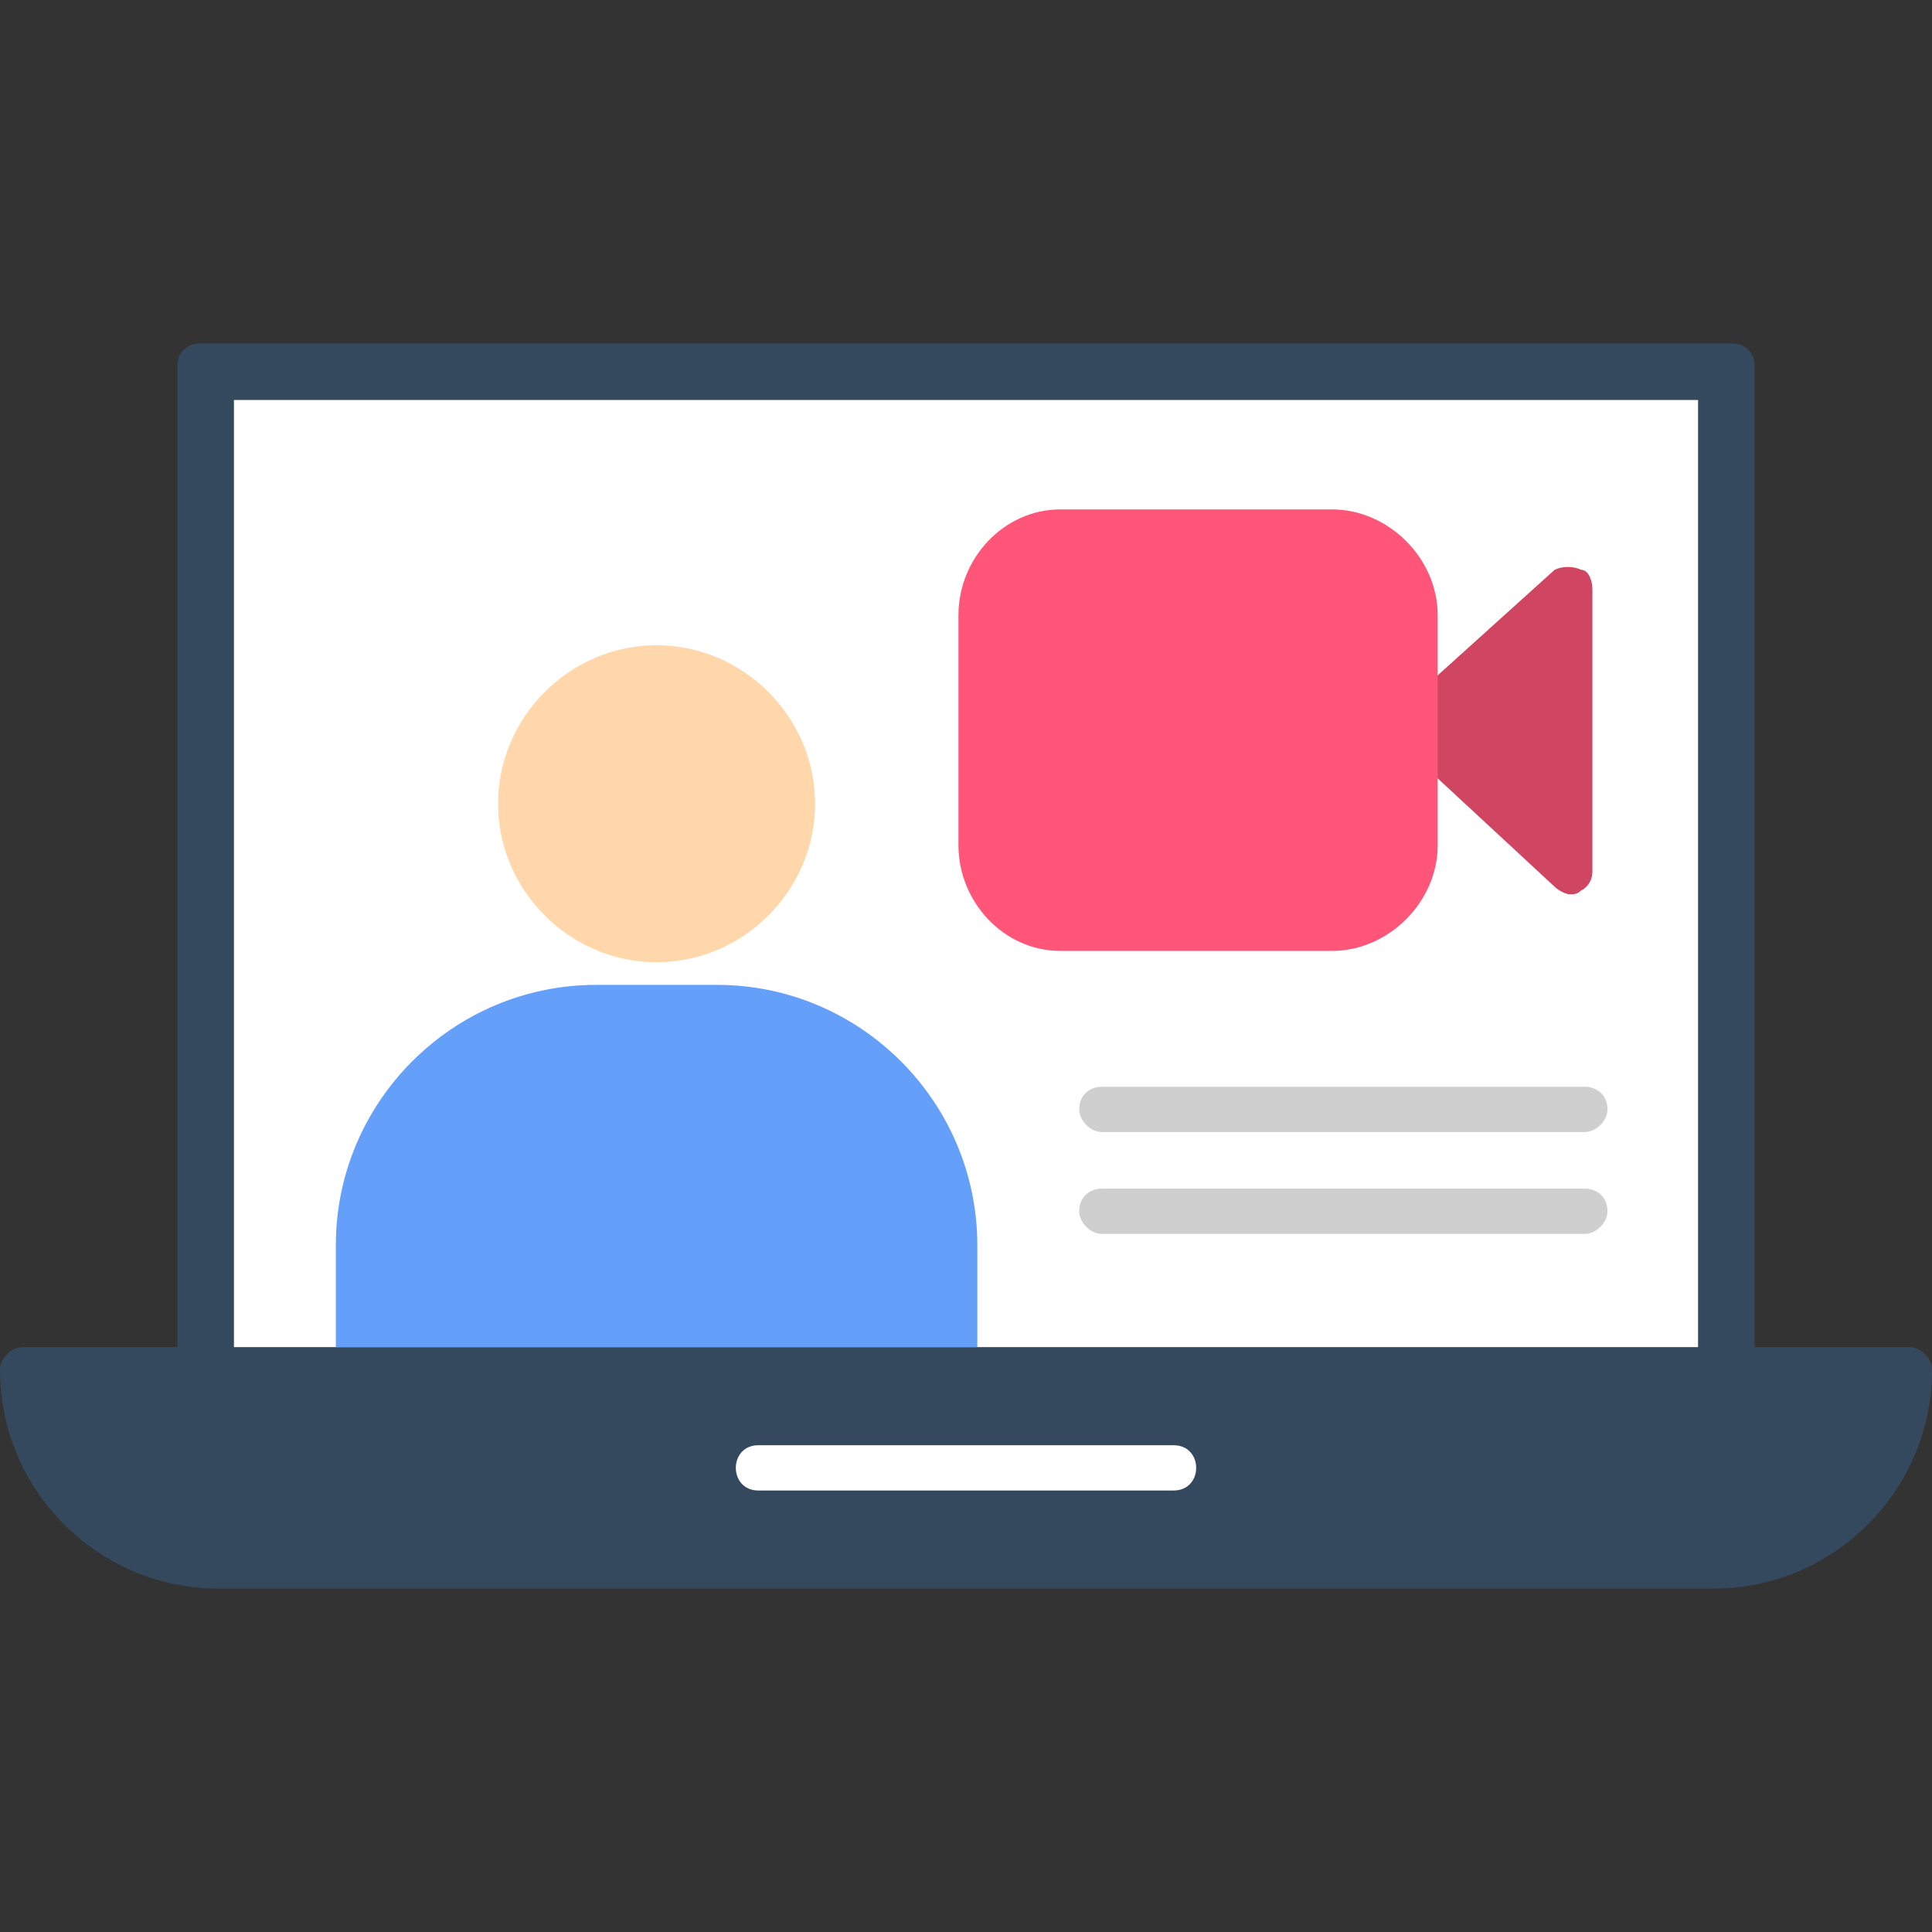
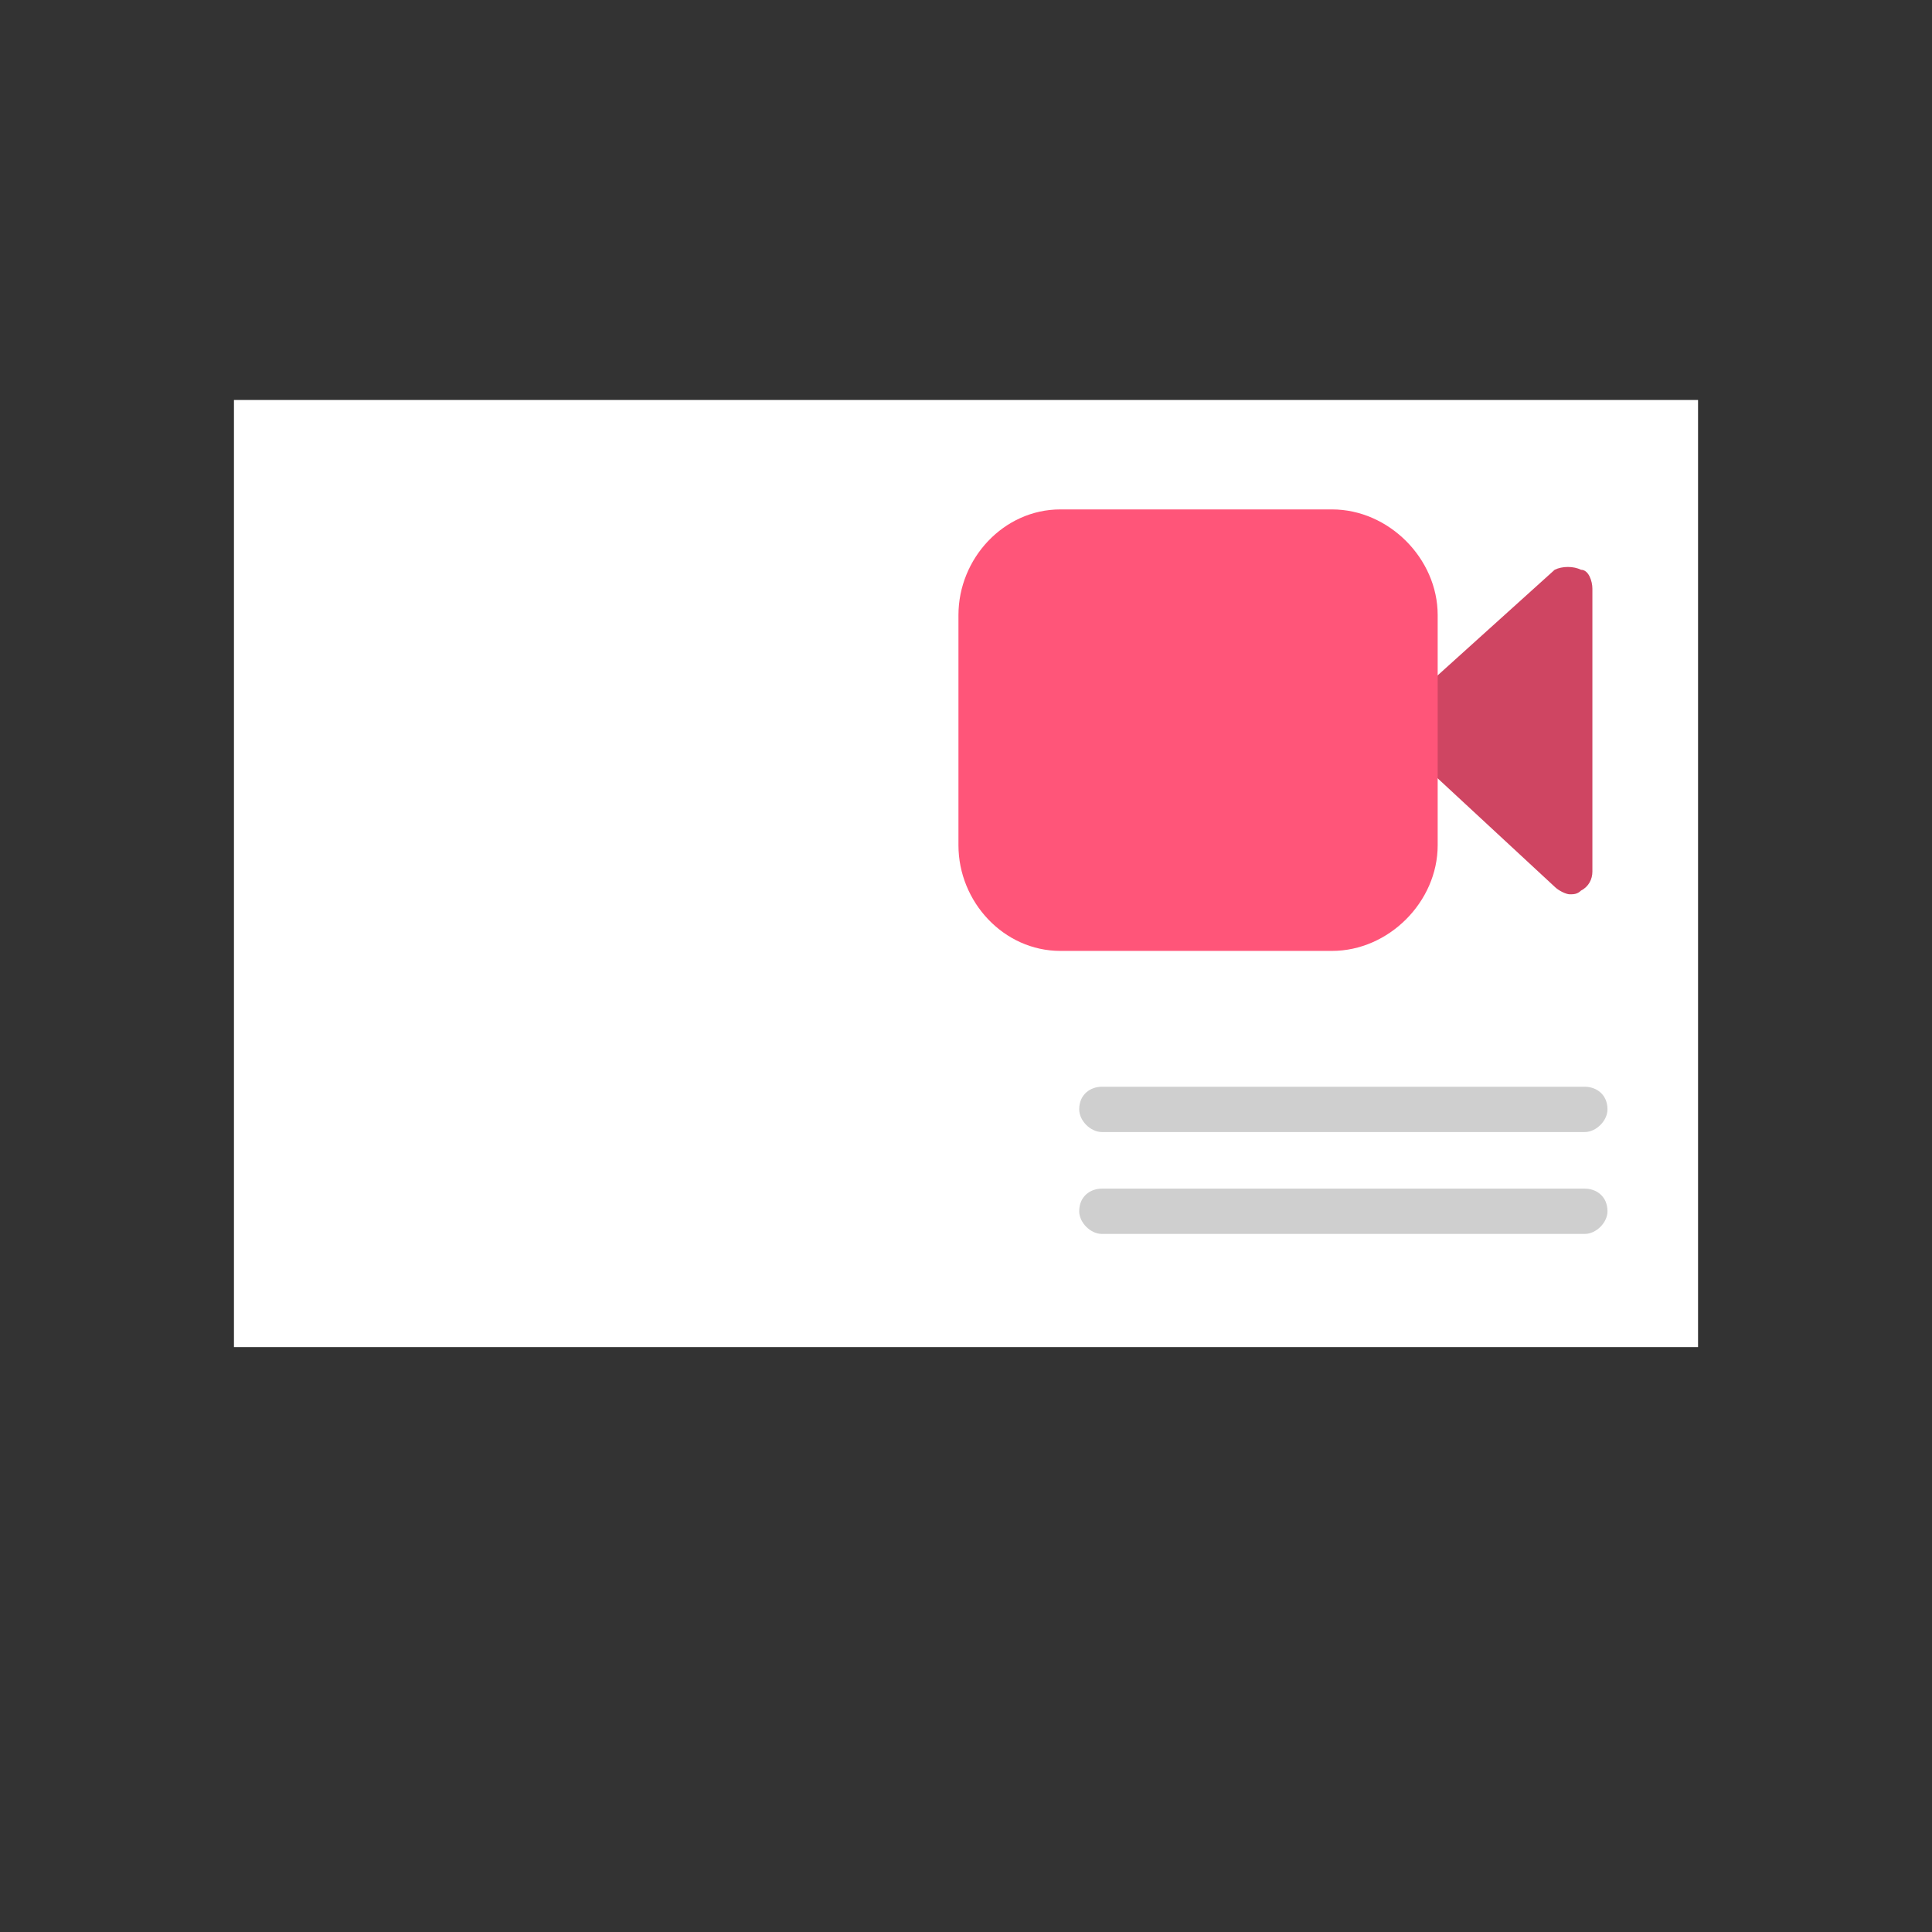
<svg xmlns="http://www.w3.org/2000/svg" version="1.1" width="512" height="512" x="0" y="0" viewBox="0 0 512 512" style="enable-background:new 0 0 512 512" xml:space="preserve" fill-rule="evenodd" class="">
  <rect x="0" y="0" width="512" height="512" fill="#333333" stroke="none" />
  <g>
-     <path fill="#35495e" d="M454 421H58c-32 0-58-26-58-58 0-3 3-6 6-6h500c3 0 6 3 6 6 0 32-26 58-58 58z" opacity="1" data-original="#35495e" class="" />
-     <path fill="#35495e" d="M459 369H53c-3 0-6-3-6-6V97c0-4 3-6 6-6h406c3 0 6 2 6 6v266c0 3-3 6-6 6z" opacity="1" data-original="#35495e" class="" />
    <path fill="#ffffff" d="M450 357V106H62v251z" opacity="1" data-original="#ffffff" />
-     <path fill="#64a0fa" d="M89 357h170v-27c0-38-31-69-69-69h-32c-38 0-69 31-69 69z" opacity="1" data-original="#64a0fa" />
-     <path fill="#ffffff" d="M311 395H201c-4 0-6-3-6-6s2-6 6-6h110c4 0 6 3 6 6s-2 6-6 6z" opacity="1" data-original="#ffffff" />
    <path fill="#cf4562" d="M416 237c-1 0-3-1-4-2l-41-38c-2-1-2-3-2-5 0-1 0-3 2-4l41-37c2-1 5-1 7 0 2 0 3 3 3 5v75c0 2-1 4-3 5-1 1-2 1-3 1z" opacity="1" data-original="#cf4562" />
-     <path fill="#ffd7aa" d="M174 255c-23 0-42-19-42-42s19-42 42-42 42 19 42 42-19 42-42 42z" opacity="1" data-original="#ffd7aa" />
    <path fill="#ff5579" d="M353 252h-72c-15 0-27-13-27-28v-61c0-15 12-28 27-28h72c15 0 28 13 28 28v61c0 15-13 28-28 28z" opacity="1" data-original="#ff5579" />
    <g fill="#cfcfcf">
      <path d="M420 300H292c-3 0-6-3-6-6 0-4 3-6 6-6h128c3 0 6 2 6 6 0 3-3 6-6 6zM420 327H292c-3 0-6-3-6-6 0-4 3-6 6-6h128c3 0 6 2 6 6 0 3-3 6-6 6z" fill="#cfcfcf" opacity="1" data-original="#cfcfcf" />
    </g>
  </g>
</svg>